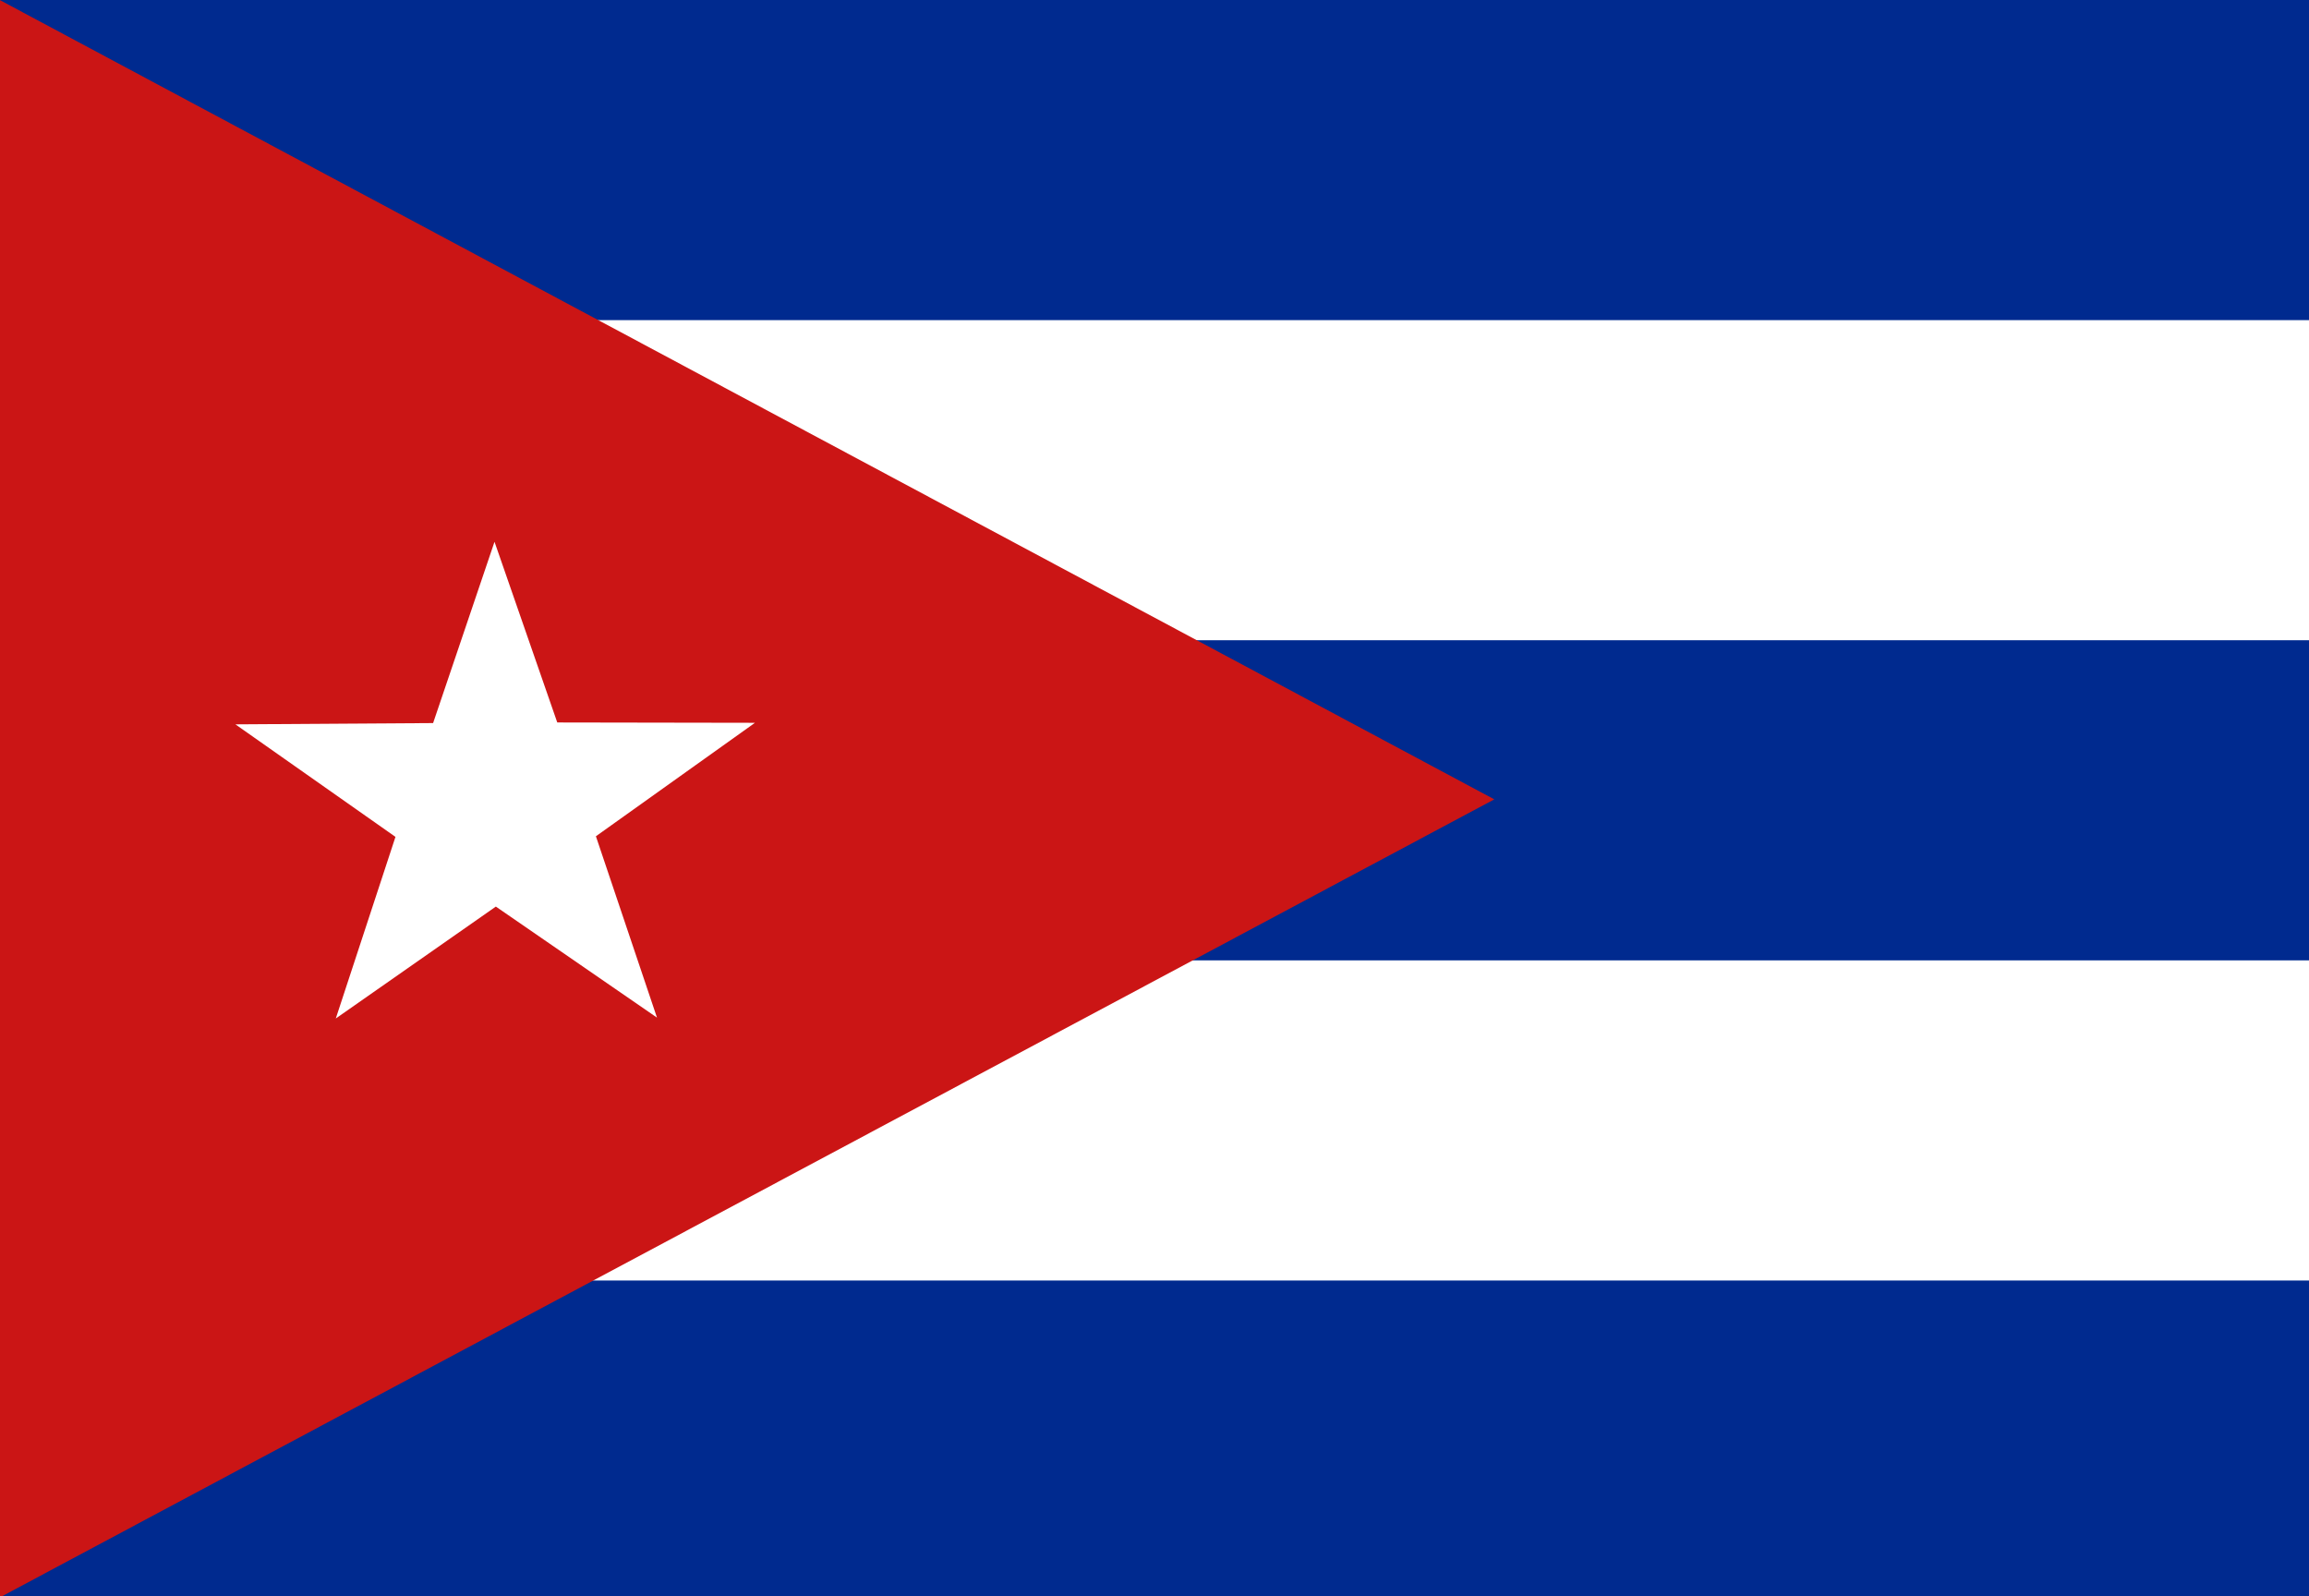
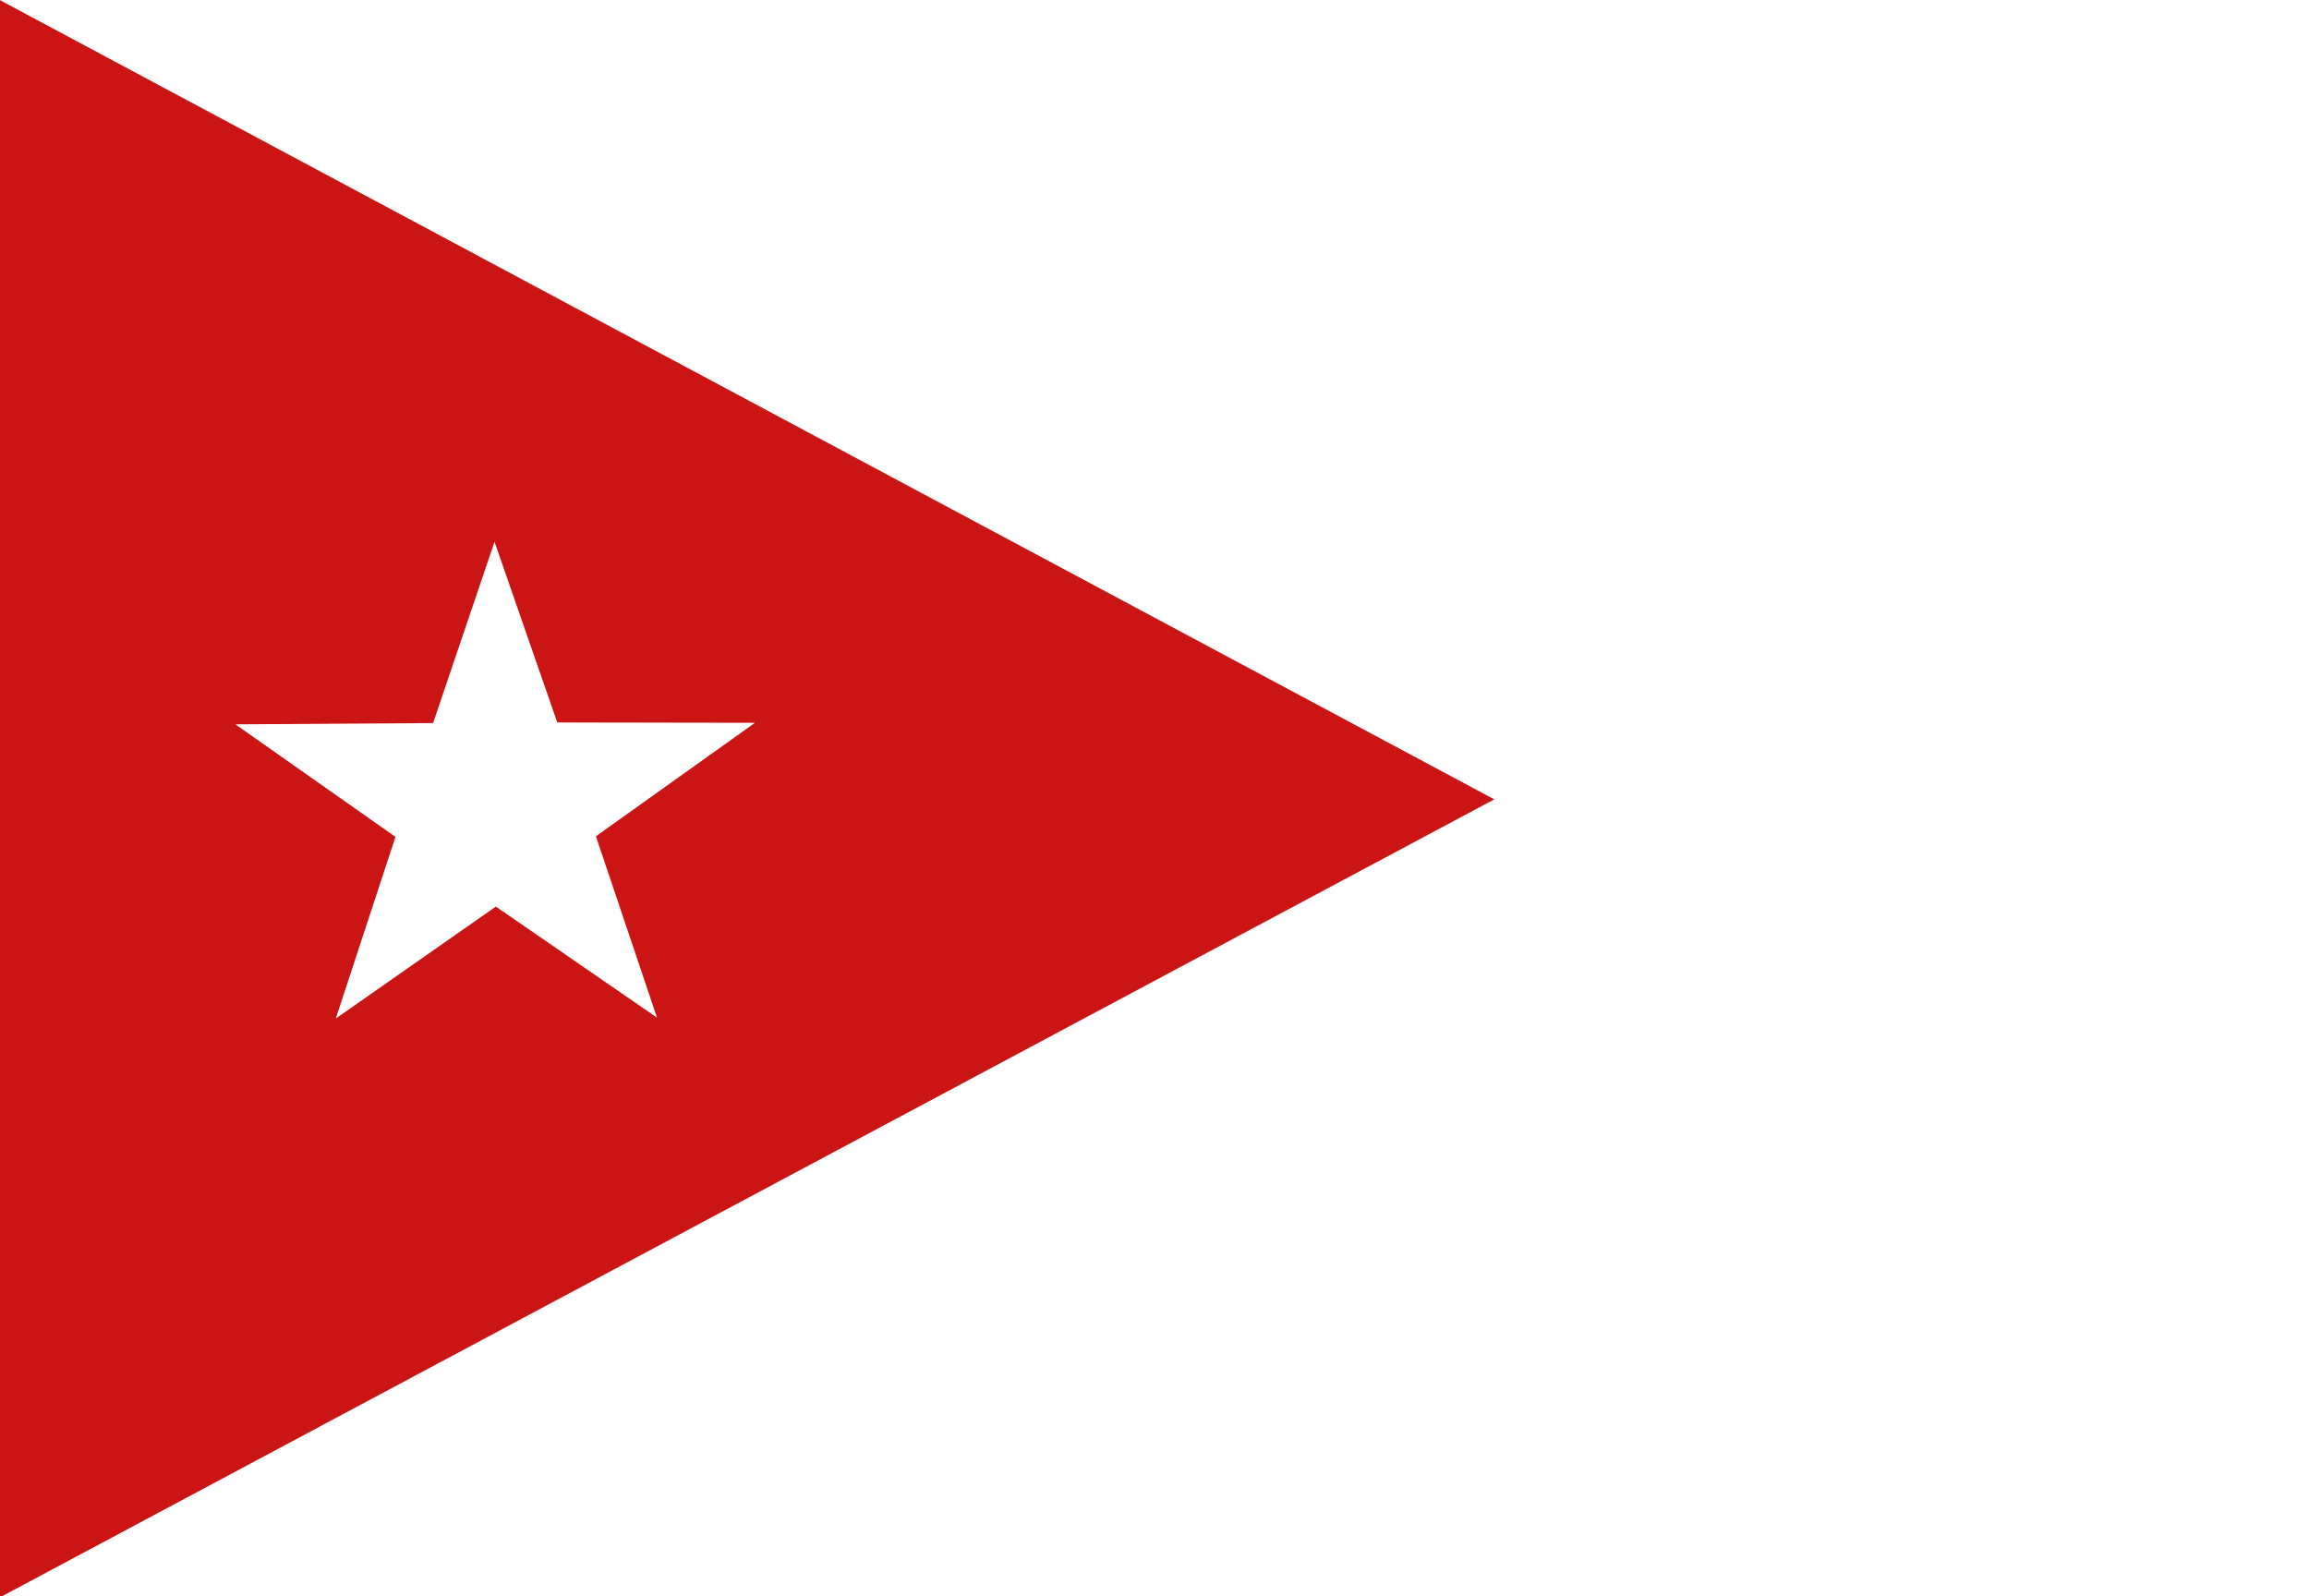
<svg xmlns="http://www.w3.org/2000/svg" width="162pt" height="112pt" viewBox="0 0 162 112" version="1.1">
  <g id="surface1">
-     <rect x="0" y="0" width="162" height="112" style="fill:rgb(0%,16.471%,56.078%);fill-opacity:1;stroke:none;" />
-     <path style=" stroke:none;fill-rule:evenodd;fill:rgb(100%,100%,100%);fill-opacity:1;" d="M -0.02 22.461 L 182.715 22.461 L 182.715 44.918 L -0.02 44.918 Z M -0.02 67.379 L 182.715 67.379 L 182.715 89.84 L -0.02 89.84 Z M -0.02 67.379 " />
    <path style=" stroke:none;fill-rule:evenodd;fill:rgb(79.608%,8.235%,8.235%);fill-opacity:1;" d="M -0.02 0 L 104.84 56.082 L -0.02 112.078 Z M -0.02 0 " />
    <path style=" stroke:none;fill-rule:evenodd;fill:rgb(100%,100%,100%);fill-opacity:1;" d="M 46.094 71.395 L 34.789 63.605 L 23.559 71.457 L 27.746 58.715 L 16.516 50.82 L 30.387 50.73 L 34.695 38.012 L 39.098 50.688 L 52.969 50.711 L 41.809 58.672 Z M 46.094 71.395 " />
  </g>
</svg>